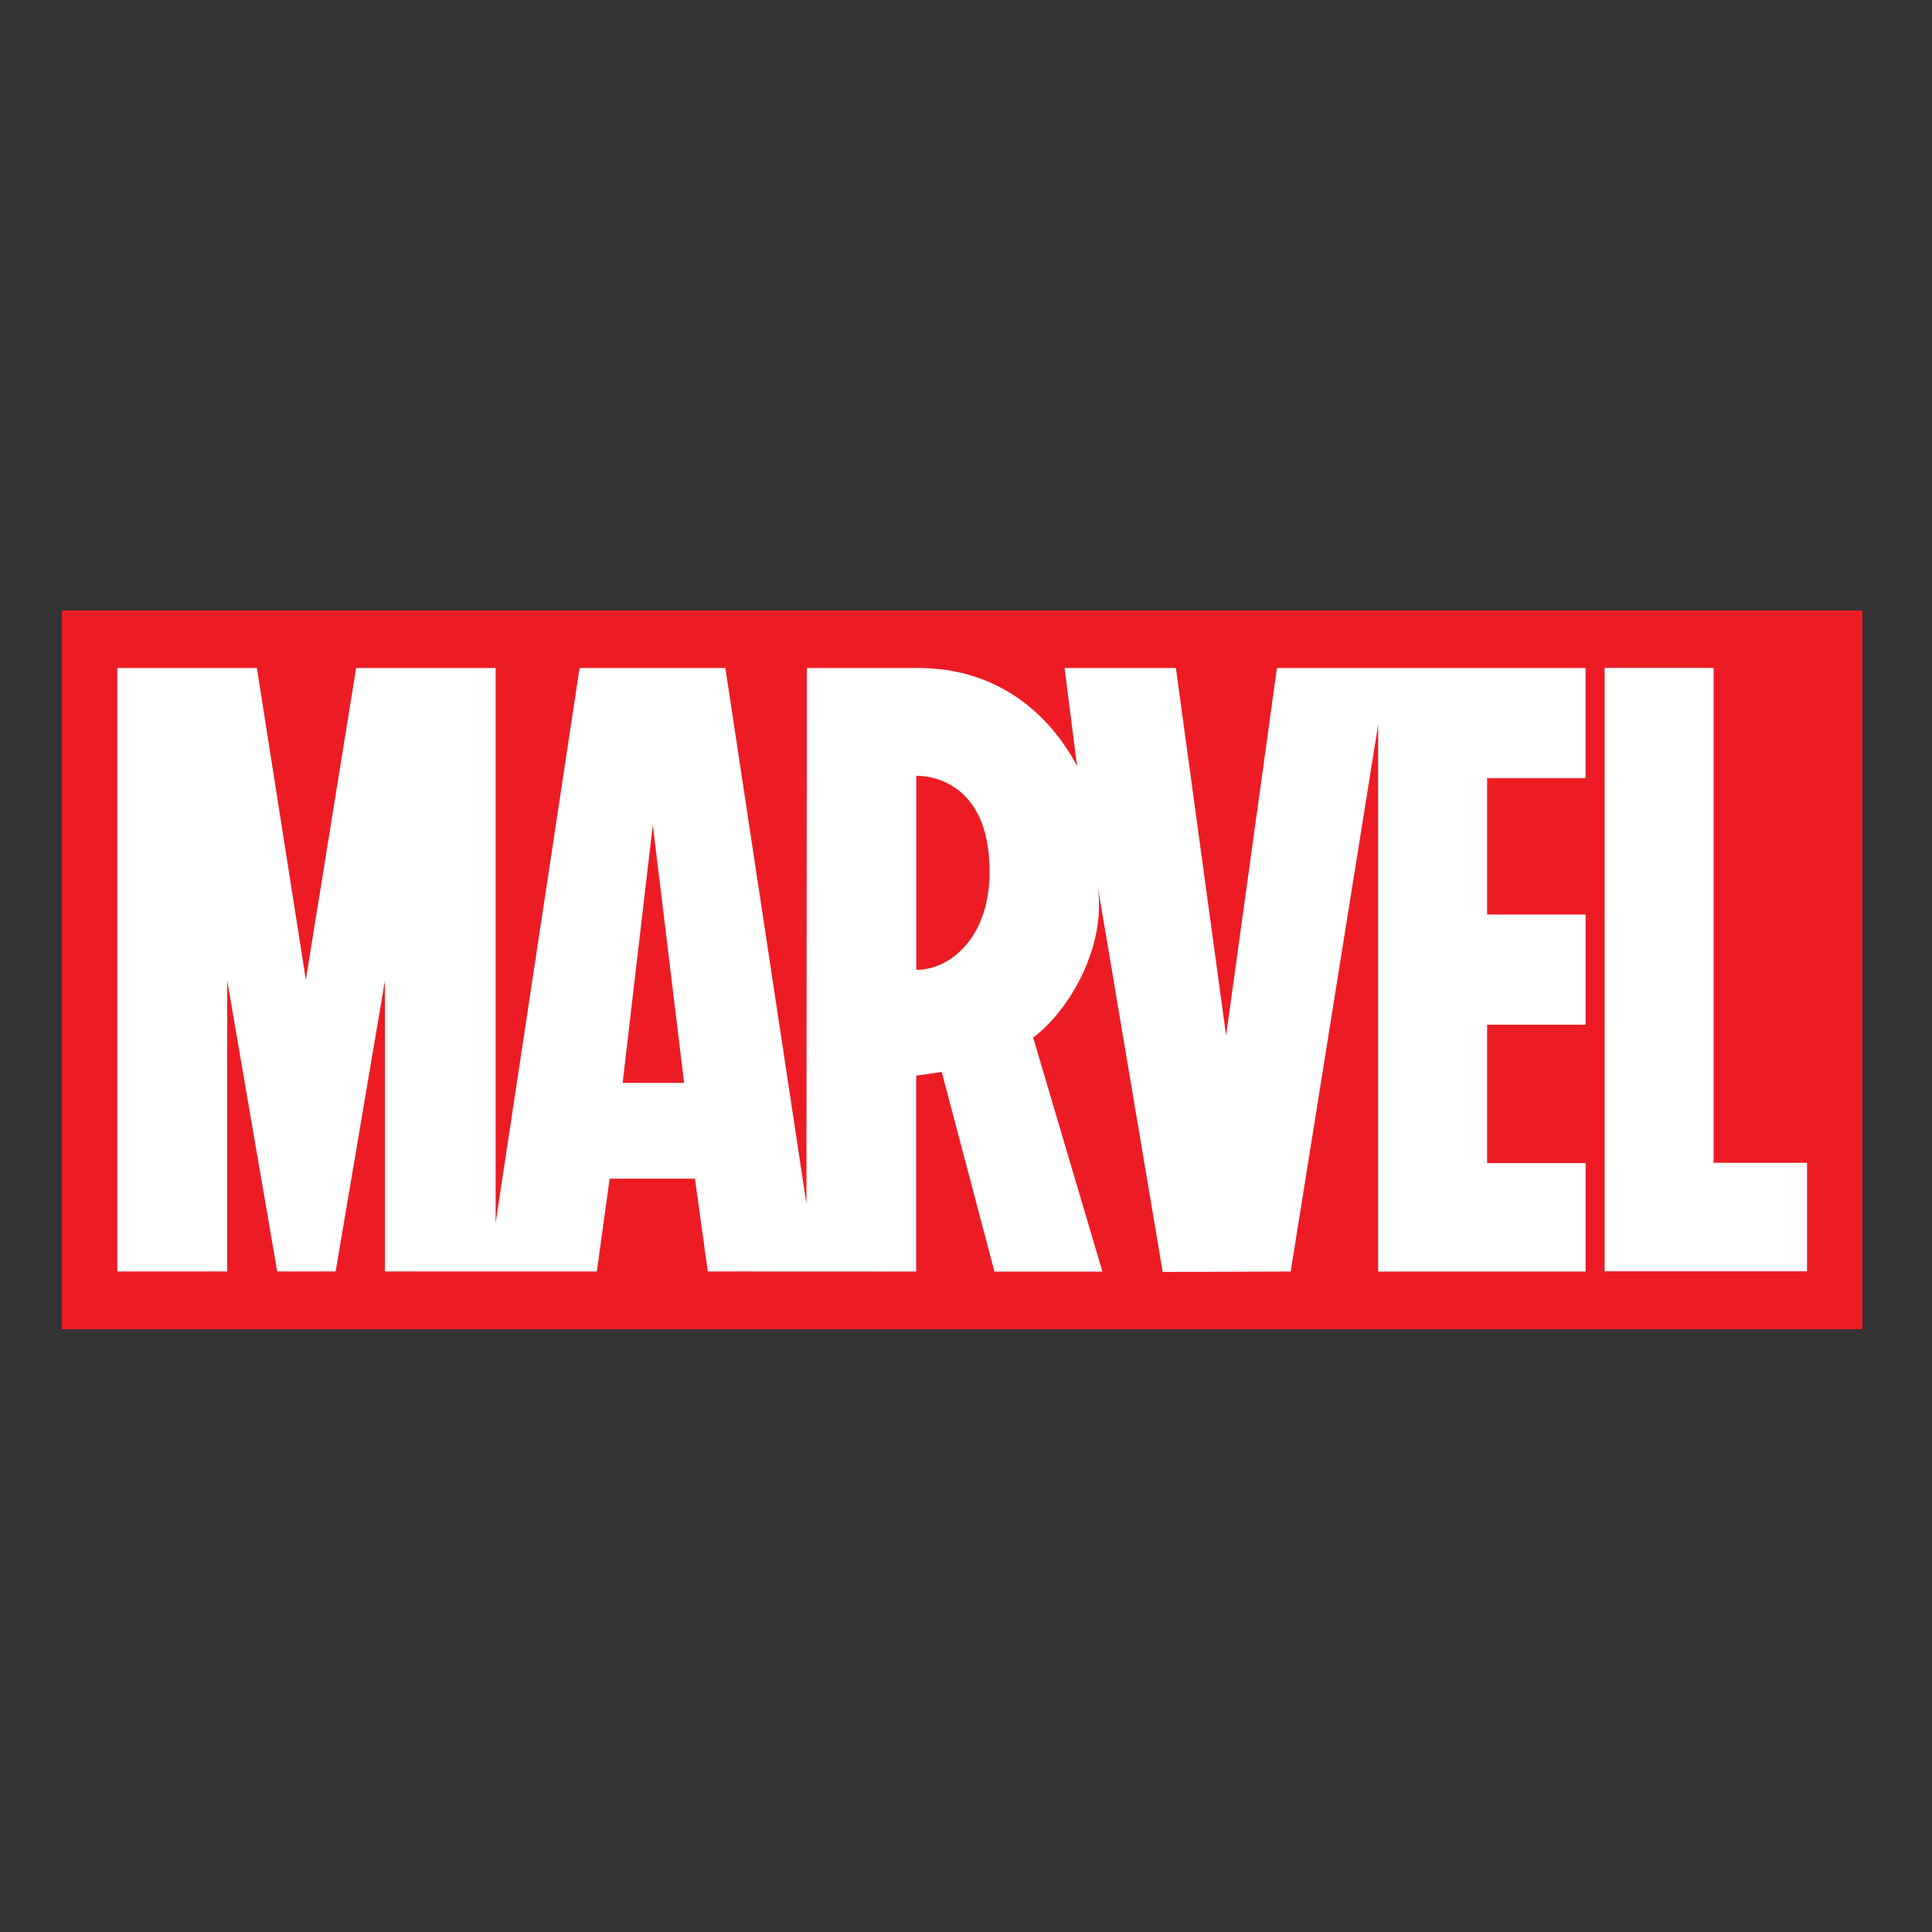
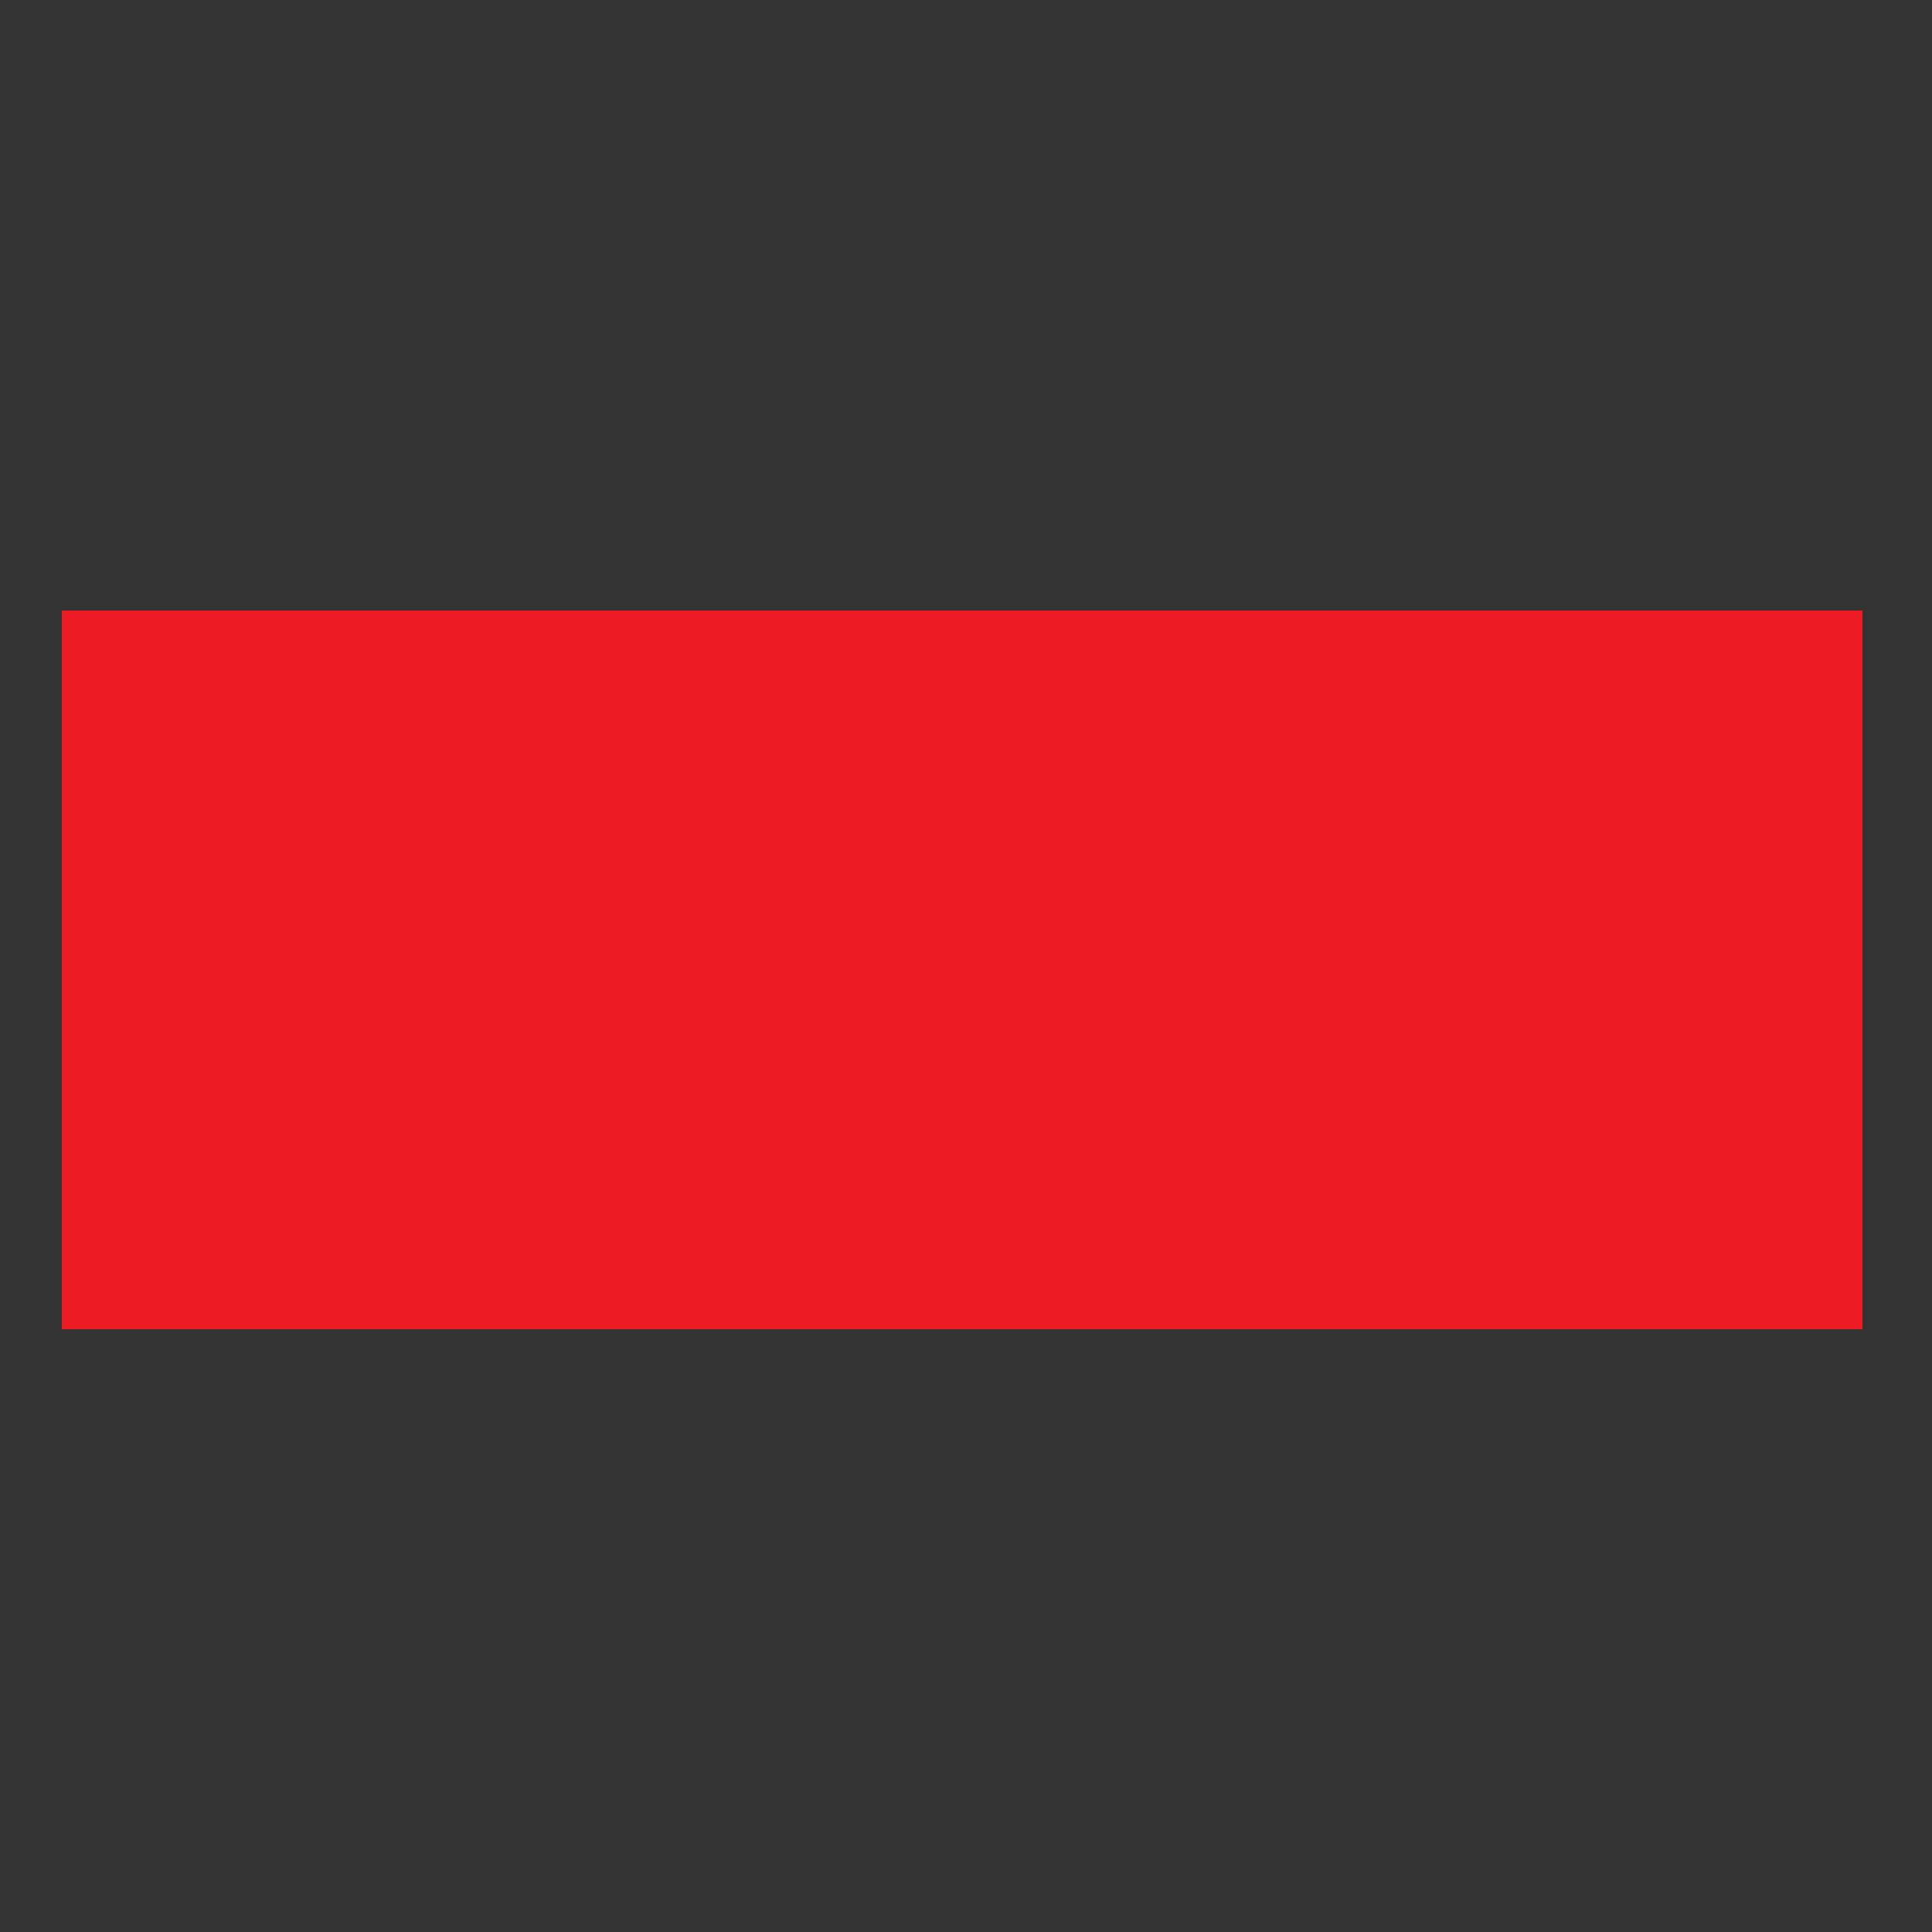
<svg xmlns="http://www.w3.org/2000/svg" width="250" height="250" viewBox="0 0 250 250" fill="none">
  <rect x="0" y="0" width="250" height="250" fill="#333333" stroke="none" />
  <path d="M241 79H8V172H241V79Z" fill="#ED1C24" />
-   <path d="M205.173 100.677V86.44H165.235L158.657 134.003L152.162 86.44H137.757L139.371 99.139C137.705 95.887 131.817 86.44 118.834 86.44C118.751 86.44 104.409 86.44 104.409 86.44L104.351 155.763L93.863 86.44H74.998L64.133 158.256V86.44H46.084L39.576 126.784L33.241 86.44H15.18V164.527H29.401V126.891L35.87 164.527H43.43L49.81 126.891V164.527H77.231L78.889 152.517H89.927L91.585 164.527L118.502 164.539H118.521V164.527H118.559V139.186L121.858 138.711L128.684 164.546H142.612V164.533H142.631H142.65L133.686 134.256C138.229 130.916 143.358 122.456 141.993 114.363C142.006 114.464 150.453 164.59 150.453 164.59L167.015 164.539L178.333 93.767V164.539H205.179V150.499H192.432V132.592H205.179V118.337H192.432V100.696H205.179L205.173 100.677ZM80.567 140.128L84.472 106.739L88.523 140.128H80.567ZM121.909 124.715C120.818 125.234 119.676 125.499 118.566 125.499V100.386C118.566 100.386 118.604 100.386 118.636 100.386C119.746 100.38 128.053 100.715 128.053 112.807C128.053 119.128 125.226 123.114 121.909 124.715ZM233.831 150.467V164.508H207.635V86.428H221.741V150.467H233.831Z" fill="white" />
</svg>